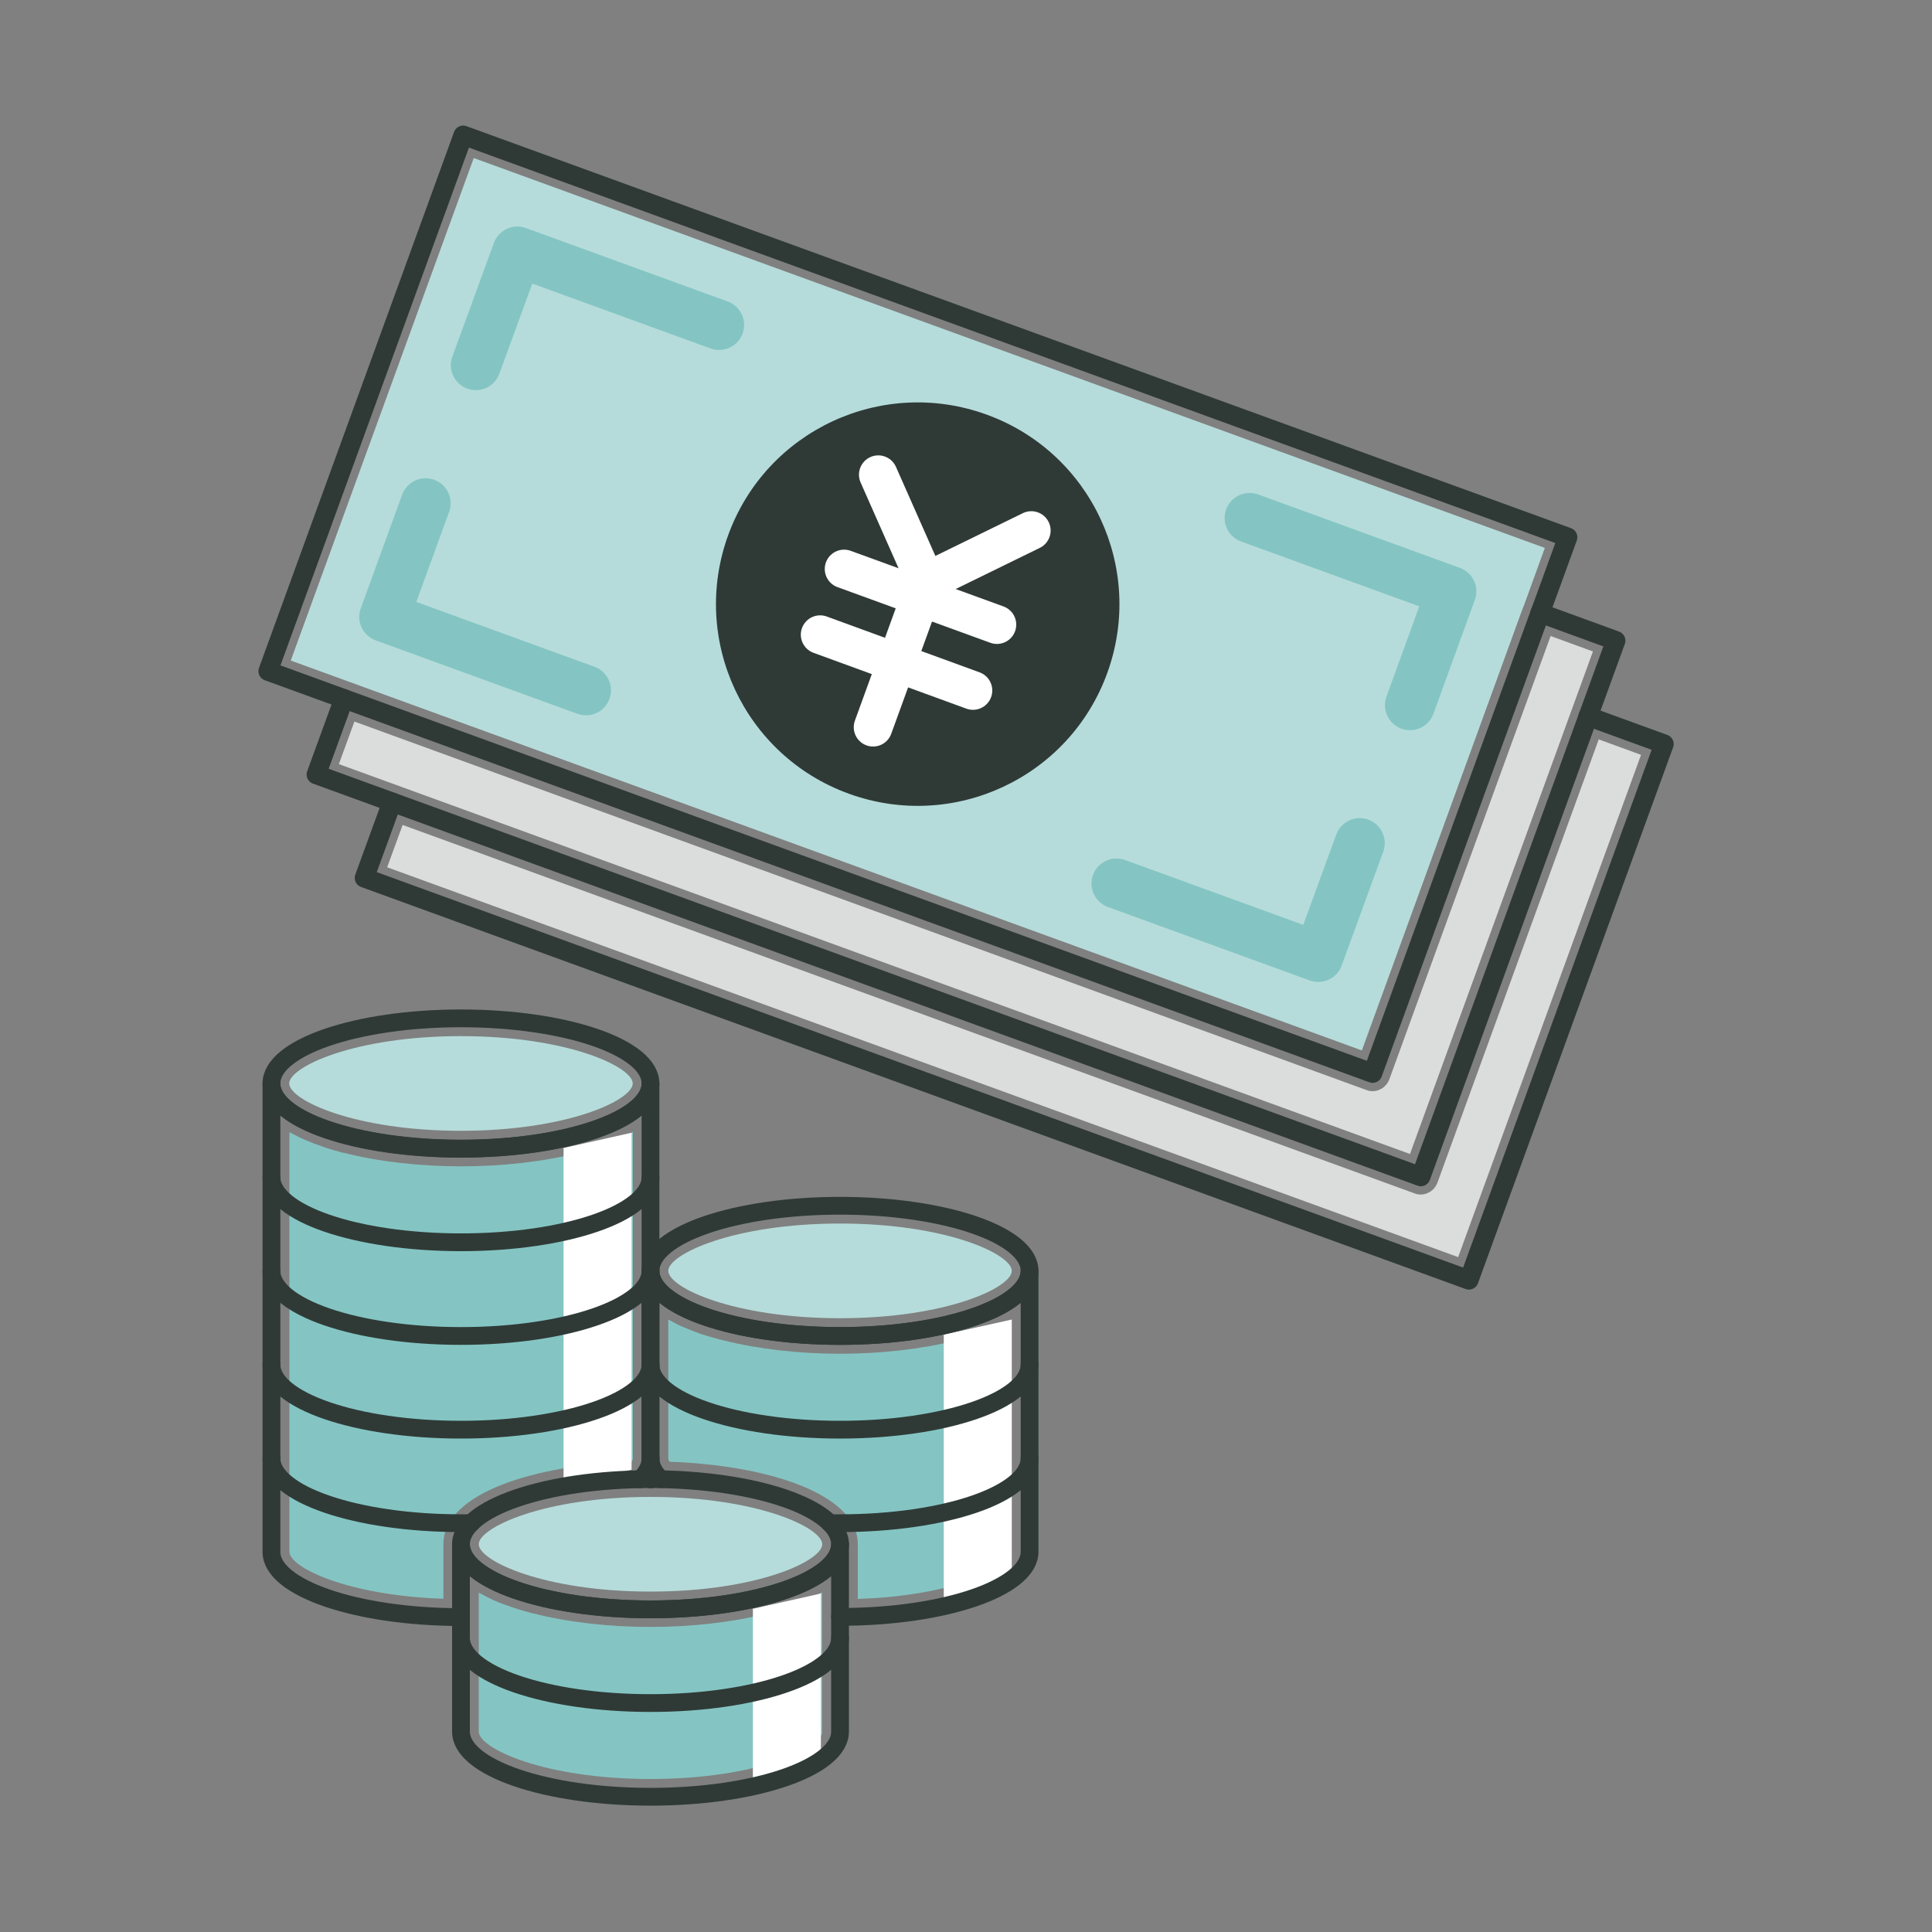
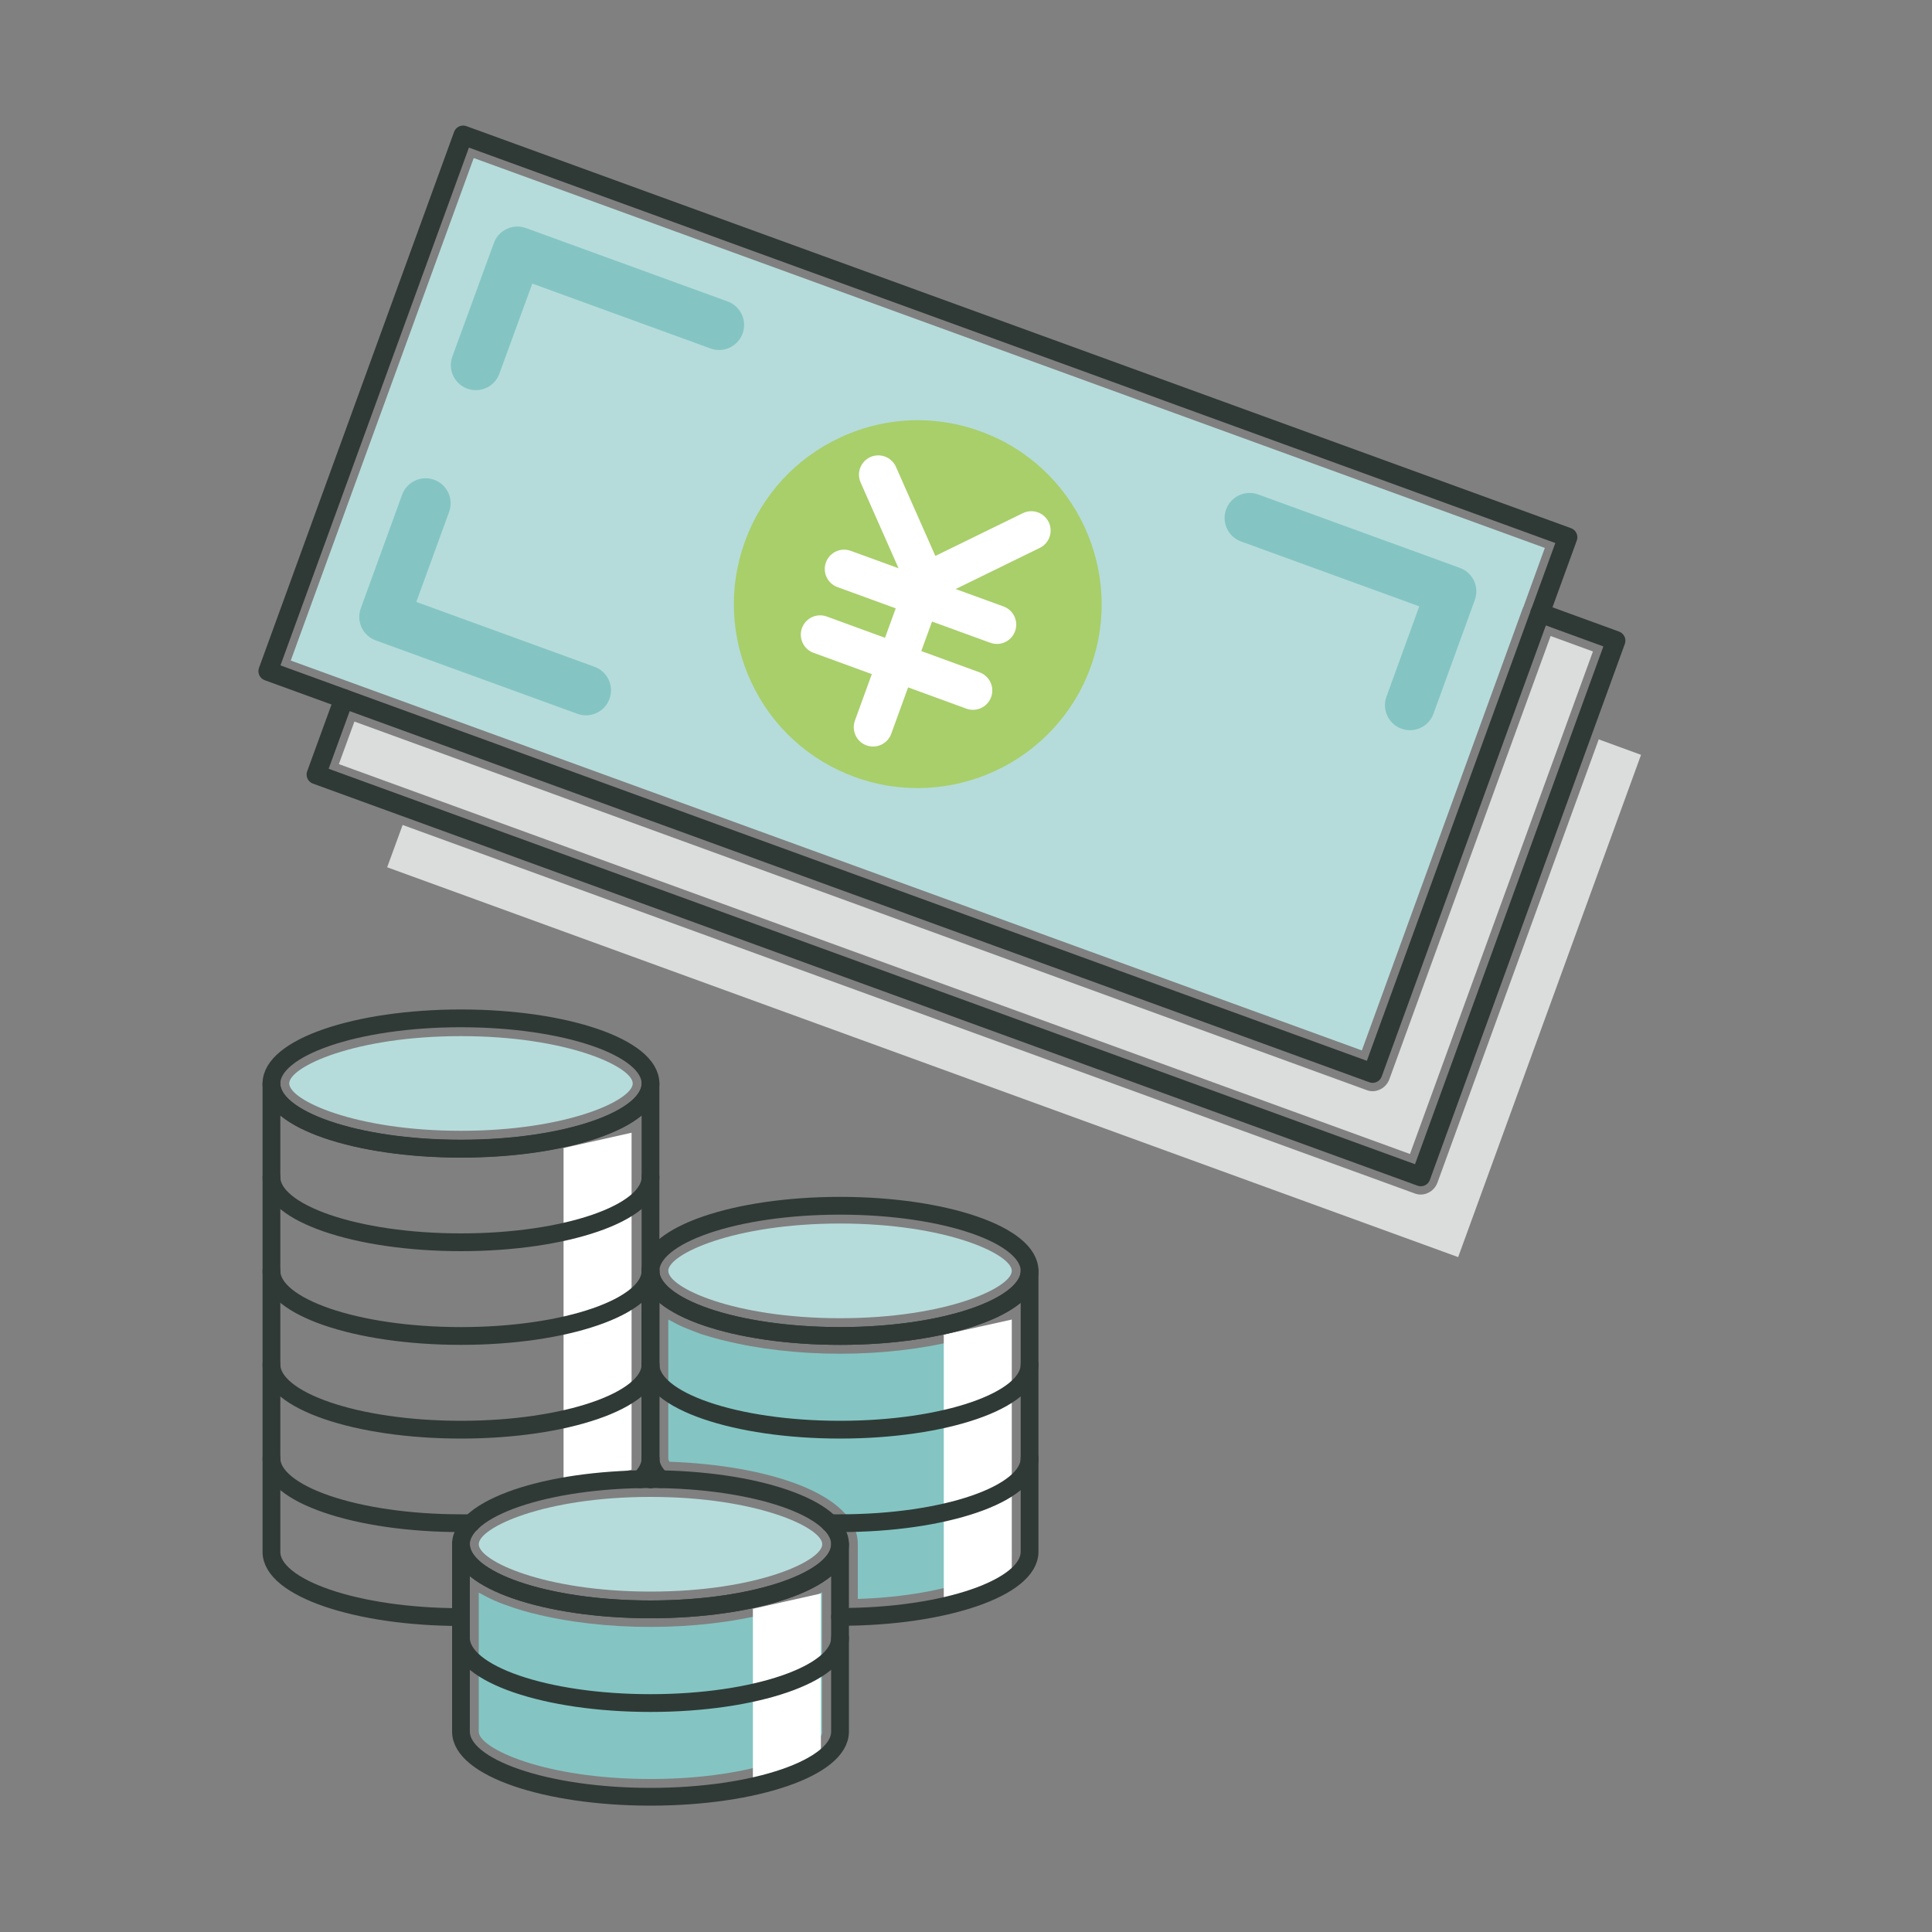
<svg xmlns="http://www.w3.org/2000/svg" id="_レイヤー_3" data-name="レイヤー 3" viewBox="0 0 100 100">
  <rect x="0" y="0" width="100" height="100" fill="#808080" stroke="none" />
  <g>
-     <path d="M14.98,80.33v-21.73s.04.02.06.03c.48.27,1.04.51,1.66.72.05.02.09.03.14.05.3.1.61.19.93.27,0,0,.02,0,.03,0,1.8.46,3.94.7,6.07.7s4.27-.24,6.07-.7c.01,0,.03,0,.04-.01.32-.08.62-.17.92-.27.05-.02.1-.03.15-.05.31-.11.61-.22.89-.34,0,0,0,0,0,0,.27-.12.52-.25.76-.38.02-.01.04-.02.06-.03v16.89c0,.06-.02.12-.06.17-4.99.17-9.75,1.63-9.75,4.27v2.83c-4.96-.16-7.97-1.62-7.97-2.43Z" style="fill: #84c5c3;" />
    <path d="M42.56,89.63c0,.86-3.37,2.45-8.89,2.45s-8.89-1.59-8.89-2.45v-7.19s.05.02.07.03c.24.13.48.26.75.38.01,0,.02,0,.03.01.27.12.55.22.85.32.06.02.11.04.17.06.29.09.59.18.89.26.02,0,.04,0,.06.01,1.8.46,3.93.7,6.06.7s4.26-.24,6.06-.7c.02,0,.05-.01.07-.02.3-.08.6-.16.88-.26.06-.02.12-.04.18-.06.29-.1.57-.2.84-.32.01,0,.03-.01.04-.02.27-.12.52-.24.75-.38.02-.01.05-.02.07-.03v7.19Z" style="fill: #84c5c3;" />
    <path d="M52.37,80.33c0,.81-3,2.27-7.97,2.43v-2.83c0-2.64-4.76-4.1-9.75-4.27-.03-.06-.06-.12-.06-.17v-7.19s.06.03.08.04c.23.13.46.25.72.36.05.02.11.04.17.07.22.09.46.18.7.27.09.03.17.06.26.08.25.08.5.15.77.22.06.01.11.03.17.04,1.79.45,3.91.69,6.02.69s4.23-.24,6.02-.69c.05-.01.1-.03.15-.04.27-.07.53-.15.79-.23.08-.03.17-.05.25-.08.25-.09.49-.18.72-.27.05-.02.1-.04.15-.06.26-.11.5-.24.72-.36.03-.01.06-.03.08-.04v12.03Z" style="fill: #84c5c3;" />
    <polygon points="32.69 76.07 29.17 76.86 29.17 59.42 32.69 58.63 32.69 76.07" style="fill: #fff;" />
    <polygon points="42.49 91.53 38.97 92.31 38.97 83.27 42.49 82.48 42.49 91.53" style="fill: #fff;" />
    <polygon points="52.37 82.09 48.85 82.88 48.85 69.08 52.37 68.3 52.37 82.09" style="fill: #fff;" />
    <polygon points="24.52 8.18 79.96 28.36 78.85 31.42 78.84 31.42 78.84 31.42 70.49 54.37 15.05 34.19 24.52 8.18" style="fill: #b5dcdb;" />
    <path d="M18.35,37.35l52.38,19.07c.1.04.21.06.31.06.13,0,.27-.03.39-.09.22-.1.39-.29.48-.52l8.35-22.95,2.19.8-9.47,26.01-55.44-20.18.8-2.19Z" style="fill: #dbdcdc;" />
    <path d="M75.48,65.07l-55.44-20.18.8-2.19,52.38,19.07c.1.04.21.06.31.06.13,0,.27-.03.39-.09.22-.1.39-.29.48-.52l8.35-22.95,2.19.8-9.47,26.01Z" style="fill: #dbdcdc;" />
    <path d="M56.45,34.53c-1.79,4.93-7.27,7.48-12.2,5.69-2.39-.87-4.3-2.62-5.37-4.92-1.07-2.3-1.19-4.89-.32-7.28.87-2.39,2.62-4.3,4.92-5.37,1.28-.6,2.65-.9,4.02-.9,1.1,0,2.2.19,3.26.58,4.93,1.79,7.48,7.27,5.69,12.2Z" style="fill: #a8cf6a;" />
    <path d="M33.67,82.38c-5.51,0-8.89-1.59-8.89-2.45s3.37-2.45,8.89-2.45,8.89,1.59,8.89,2.45-3.37,2.45-8.89,2.45Z" style="fill: #b5dcdb;" />
    <path d="M43.48,63.33c5.51,0,8.89,1.59,8.89,2.45s-3.37,2.45-8.89,2.45-8.89-1.59-8.89-2.45,3.37-2.45,8.89-2.45Z" style="fill: #b5dcdb;" />
    <path d="M23.86,53.63c5.51,0,8.89,1.59,8.89,2.45,0,.86-3.38,2.45-8.89,2.45s-8.89-1.59-8.89-2.45c0,0,0,0,0,0,0-.86,3.38-2.45,8.89-2.45Z" style="fill: #b5dcdb;" />
    <g>
      <g>
-         <path d="M57.31,34.84c-1.97,5.42-7.96,8.21-13.38,6.24-5.42-1.97-8.21-7.96-6.24-13.38,1.97-5.42,7.96-8.21,13.38-6.24,5.42,1.97,8.21,7.96,6.24,13.38Z" style="fill: #2f3a37;" />
        <rect x="17.09" y="16.51" width="60.84" height="29.52" transform="translate(13.56 -14.36) rotate(20)" style="fill: none; stroke: #2f3a37; stroke-linecap: round; stroke-linejoin: round;" />
        <polyline points="79.71 31.73 83.63 33.16 73.54 60.9 16.37 40.09 17.8 36.17" style="fill: none; stroke: #2f3a37; stroke-linecap: round; stroke-linejoin: round;" />
-         <polyline points="82.2 37.08 86.13 38.51 76.03 66.25 18.86 45.44 20.29 41.52" style="fill: none; stroke: #2f3a37; stroke-linecap: round; stroke-linejoin: round;" />
-         <polyline points="70.38 43.64 68.23 49.53 57.79 45.73" style="fill: none; stroke: #84c5c3; stroke-linecap: round; stroke-linejoin: round; stroke-width: 2.59px;" />
        <polyline points="64.68 26.81 75.12 30.61 72.98 36.5" style="fill: none; stroke: #84c5c3; stroke-linecap: round; stroke-linejoin: round; stroke-width: 2.59px;" />
        <polyline points="22.03 26.05 19.89 31.93 30.33 35.73" style="fill: none; stroke: #84c5c3; stroke-linecap: round; stroke-linejoin: round; stroke-width: 2.59px;" />
        <polyline points="37.22 16.82 26.78 13.02 24.63 18.9" style="fill: none; stroke: #84c5c3; stroke-linecap: round; stroke-linejoin: round; stroke-width: 2.59px;" />
        <g>
          <polyline points="53.38 27.46 47.92 30.13 45.46 24.57" style="fill: none; stroke: #fff; stroke-linecap: round; stroke-linejoin: round; stroke-width: 2px;" />
          <g>
            <line x1="47.92" y1="30.13" x2="45.19" y2="37.64" style="fill: none; stroke: #fff; stroke-linecap: round; stroke-linejoin: round; stroke-width: 2px;" />
            <line x1="43.69" y1="29.45" x2="51.6" y2="32.33" style="fill: none; stroke: #fff; stroke-linecap: round; stroke-linejoin: round; stroke-width: 2px;" />
            <line x1="42.45" y1="32.85" x2="50.36" y2="35.74" style="fill: none; stroke: #fff; stroke-linecap: round; stroke-linejoin: round; stroke-width: 2px;" />
          </g>
        </g>
      </g>
      <g>
        <g>
          <g>
            <ellipse cx="23.86" cy="56.08" rx="9.81" ry="3.37" style="fill: none; stroke: #2f3a37; stroke-linecap: round; stroke-linejoin: round; stroke-width: .92px;" />
            <path d="M23.86,83.7c-5.41,0-9.81-1.51-9.81-3.37v-24.24c0,1.86,4.39,3.37,9.81,3.37s9.81-1.51,9.81-3.37v20.48" style="fill: none; stroke: #2f3a37; stroke-linecap: round; stroke-linejoin: round; stroke-width: .92px;" />
          </g>
          <path d="M24.39,78.84c-.18,0-.35,0-.53,0-5.41,0-9.81-1.5-9.81-3.36" style="fill: none; stroke: #2f3a37; stroke-linecap: round; stroke-linejoin: round; stroke-width: .92px;" />
          <path d="M33.14,76.57c.34-.34.53-.7.53-1.08" style="fill: none; stroke: #2f3a37; stroke-linecap: round; stroke-linejoin: round; stroke-width: .92px;" />
          <path d="M33.67,70.63c0,1.86-4.39,3.37-9.81,3.37s-9.81-1.51-9.81-3.37" style="fill: none; stroke: #2f3a37; stroke-linecap: round; stroke-linejoin: round; stroke-width: .92px;" />
          <path d="M33.67,65.78c0,1.86-4.39,3.37-9.81,3.37s-9.81-1.51-9.81-3.37" style="fill: none; stroke: #2f3a37; stroke-linecap: round; stroke-linejoin: round; stroke-width: .92px;" />
          <path d="M33.67,60.93c0,1.86-4.39,3.37-9.81,3.37s-9.81-1.51-9.81-3.37" style="fill: none; stroke: #2f3a37; stroke-linecap: round; stroke-linejoin: round; stroke-width: .92px;" />
        </g>
        <g>
          <g>
            <path d="M33.67,65.78c0,1.86,4.39,3.37,9.81,3.37s9.81-1.51,9.81-3.37-4.39-3.37-9.81-3.37-9.81,1.51-9.81,3.37Z" style="fill: none; stroke: #2f3a37; stroke-linecap: round; stroke-linejoin: round; stroke-width: .92px;" />
            <path d="M33.67,76.56v-10.78c0,1.86,4.39,3.37,9.81,3.37s9.81-1.51,9.81-3.37v14.54c0,1.86-4.39,3.37-9.81,3.37" style="fill: none; stroke: #2f3a37; stroke-linecap: round; stroke-linejoin: round; stroke-width: .92px;" />
          </g>
          <path d="M33.67,75.48c0,.38.18.74.53,1.08" style="fill: none; stroke: #2f3a37; stroke-linecap: round; stroke-linejoin: round; stroke-width: .92px;" />
          <path d="M53.29,75.48c0,1.86-4.39,3.36-9.81,3.36-.18,0-.35,0-.53,0" style="fill: none; stroke: #2f3a37; stroke-linecap: round; stroke-linejoin: round; stroke-width: .92px;" />
          <path d="M53.29,70.63c0,1.86-4.39,3.37-9.81,3.37s-9.81-1.51-9.81-3.37" style="fill: none; stroke: #2f3a37; stroke-linecap: round; stroke-linejoin: round; stroke-width: .92px;" />
        </g>
        <g>
          <g>
-             <path d="M23.86,79.93c0,1.86,4.39,3.37,9.81,3.37s9.81-1.51,9.81-3.37-4.39-3.37-9.81-3.37-9.81,1.51-9.81,3.37Z" style="fill: none; stroke: #2f3a37; stroke-linecap: round; stroke-linejoin: round; stroke-width: .92px;" />
+             <path d="M23.86,79.93c0,1.86,4.39,3.37,9.81,3.37s9.81-1.51,9.81-3.37-4.39-3.37-9.81-3.37-9.81,1.51-9.81,3.37" style="fill: none; stroke: #2f3a37; stroke-linecap: round; stroke-linejoin: round; stroke-width: .92px;" />
            <path d="M23.86,89.63c0,1.86,4.39,3.37,9.81,3.37s9.81-1.51,9.81-3.37v-9.7c0,1.86-4.39,3.37-9.81,3.37s-9.81-1.51-9.81-3.37v9.7Z" style="fill: none; stroke: #2f3a37; stroke-linecap: round; stroke-linejoin: round; stroke-width: .92px;" />
          </g>
          <path d="M43.48,84.78c0,1.86-4.39,3.37-9.81,3.37s-9.81-1.51-9.81-3.37" style="fill: none; stroke: #2f3a37; stroke-linecap: round; stroke-linejoin: round; stroke-width: .92px;" />
        </g>
      </g>
    </g>
  </g>
-   <rect width="100" height="100" style="fill: none;" />
</svg>